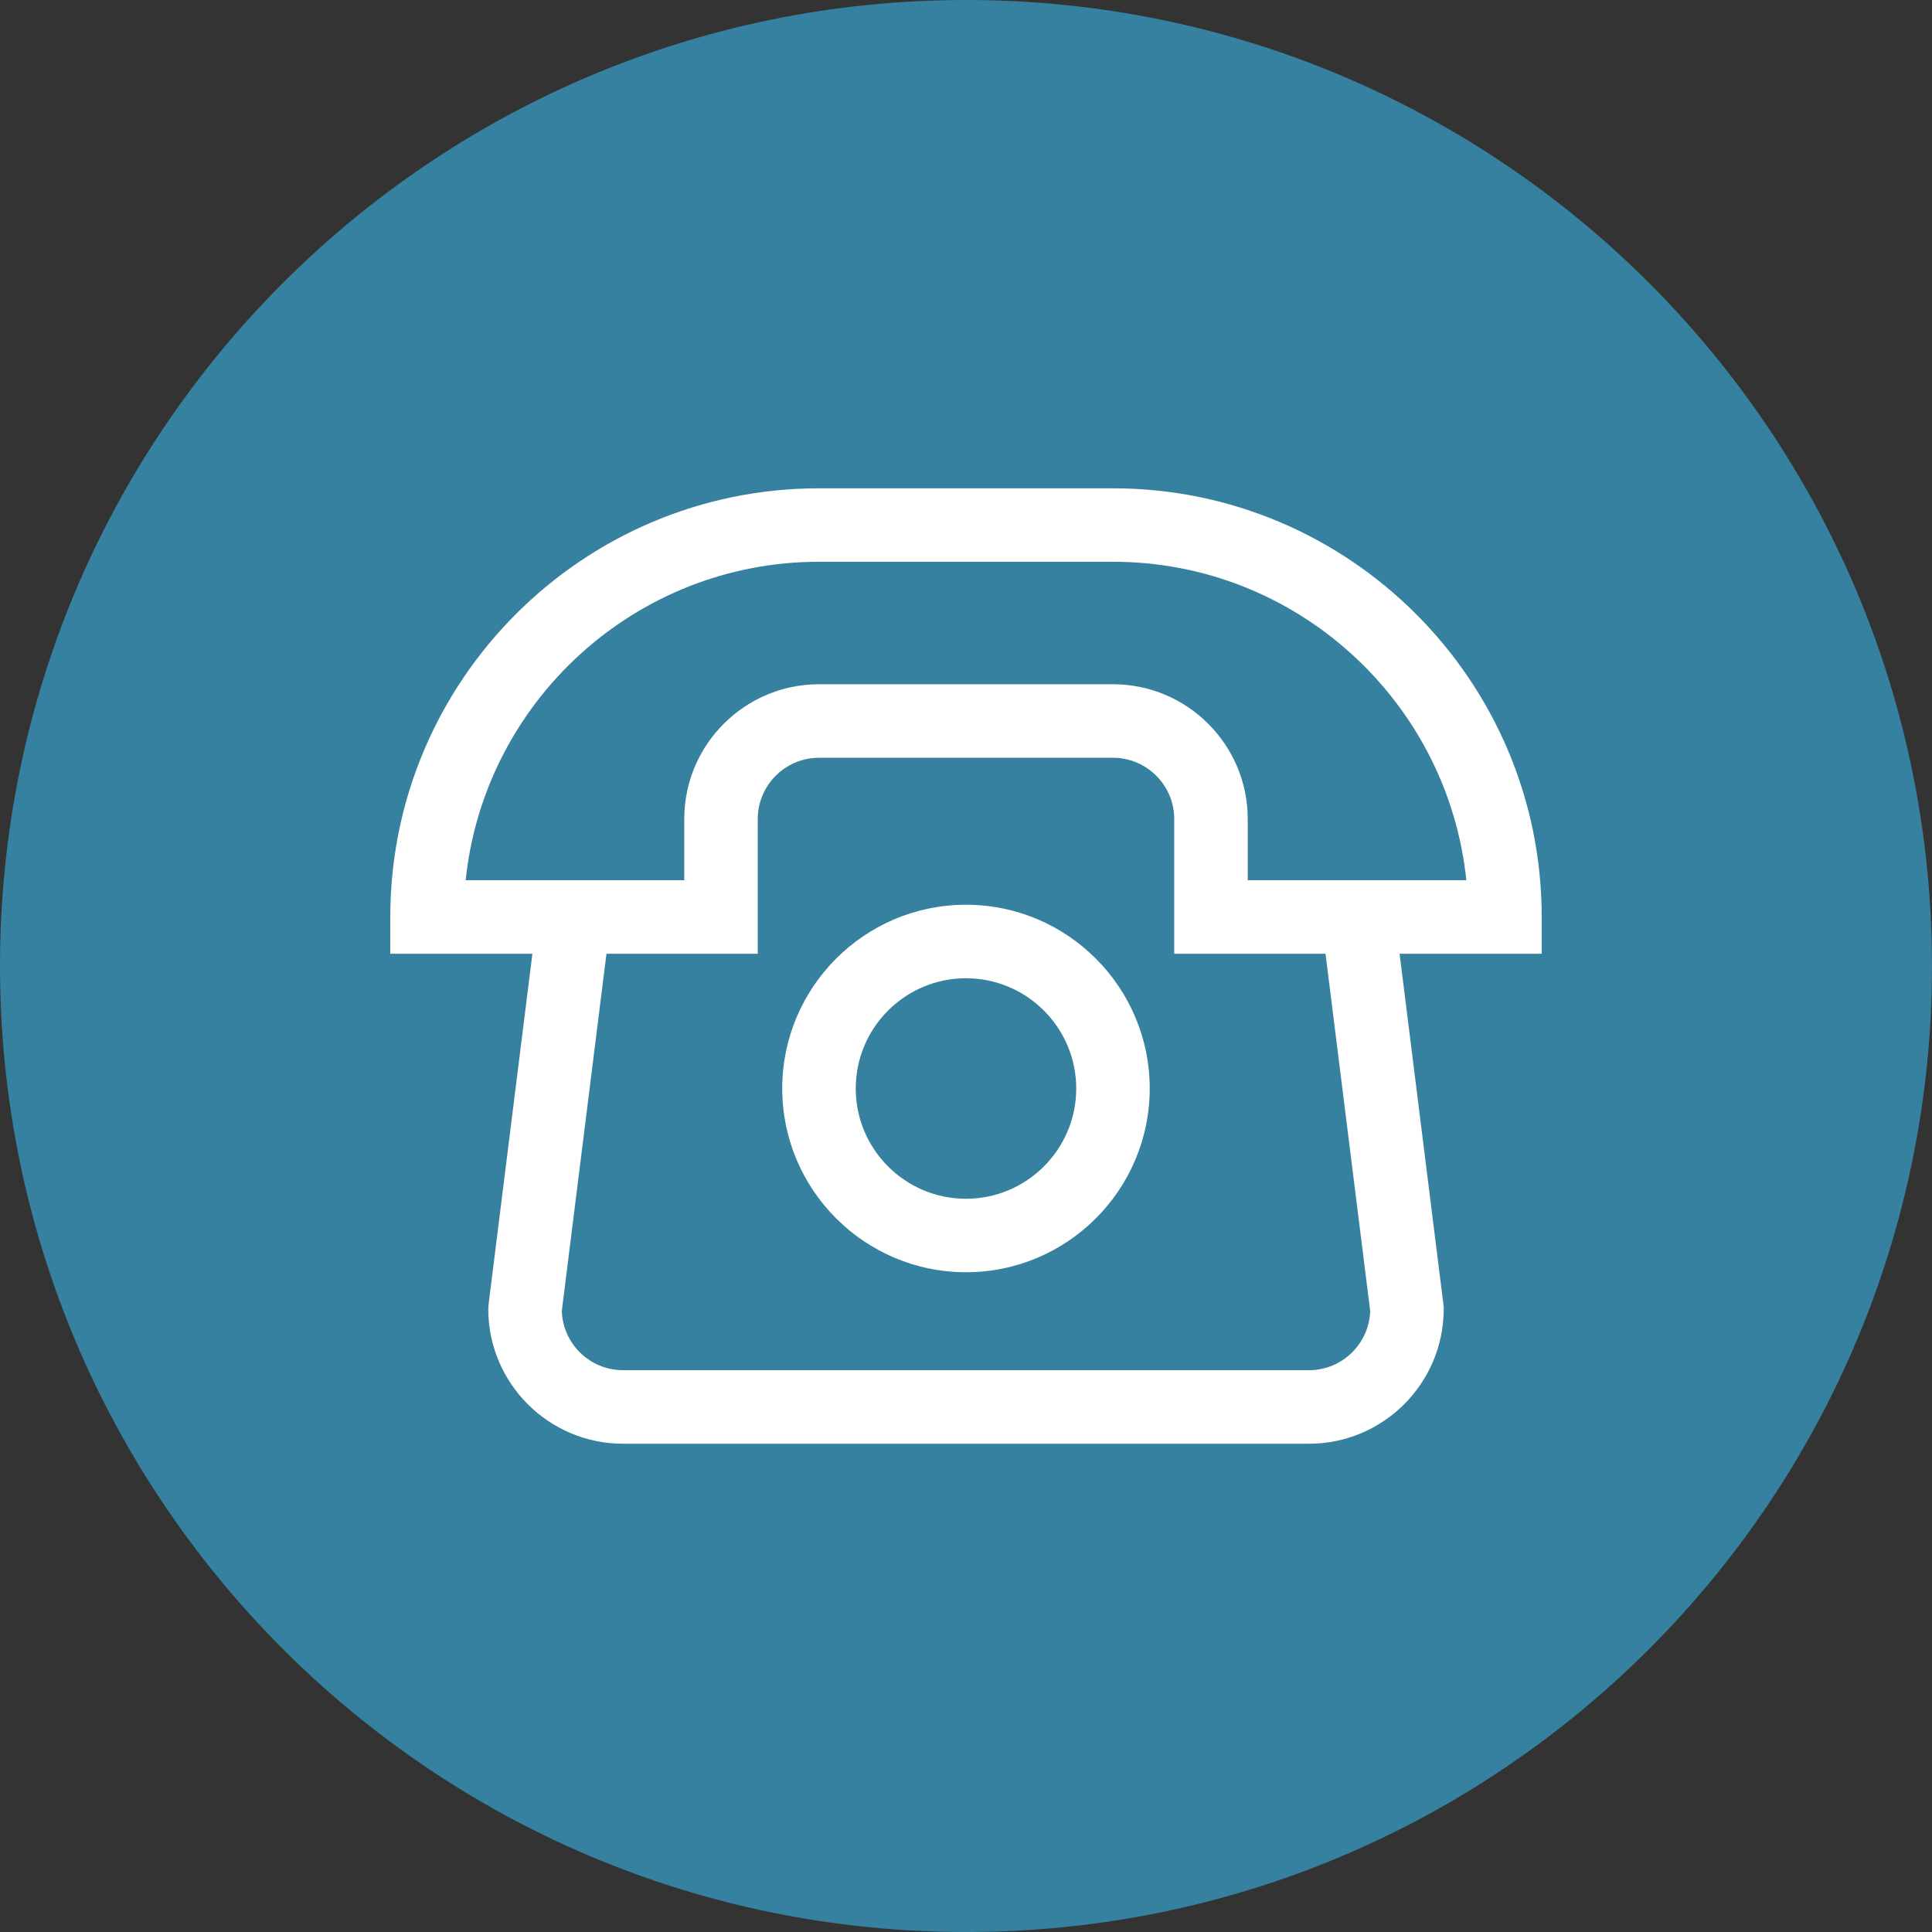
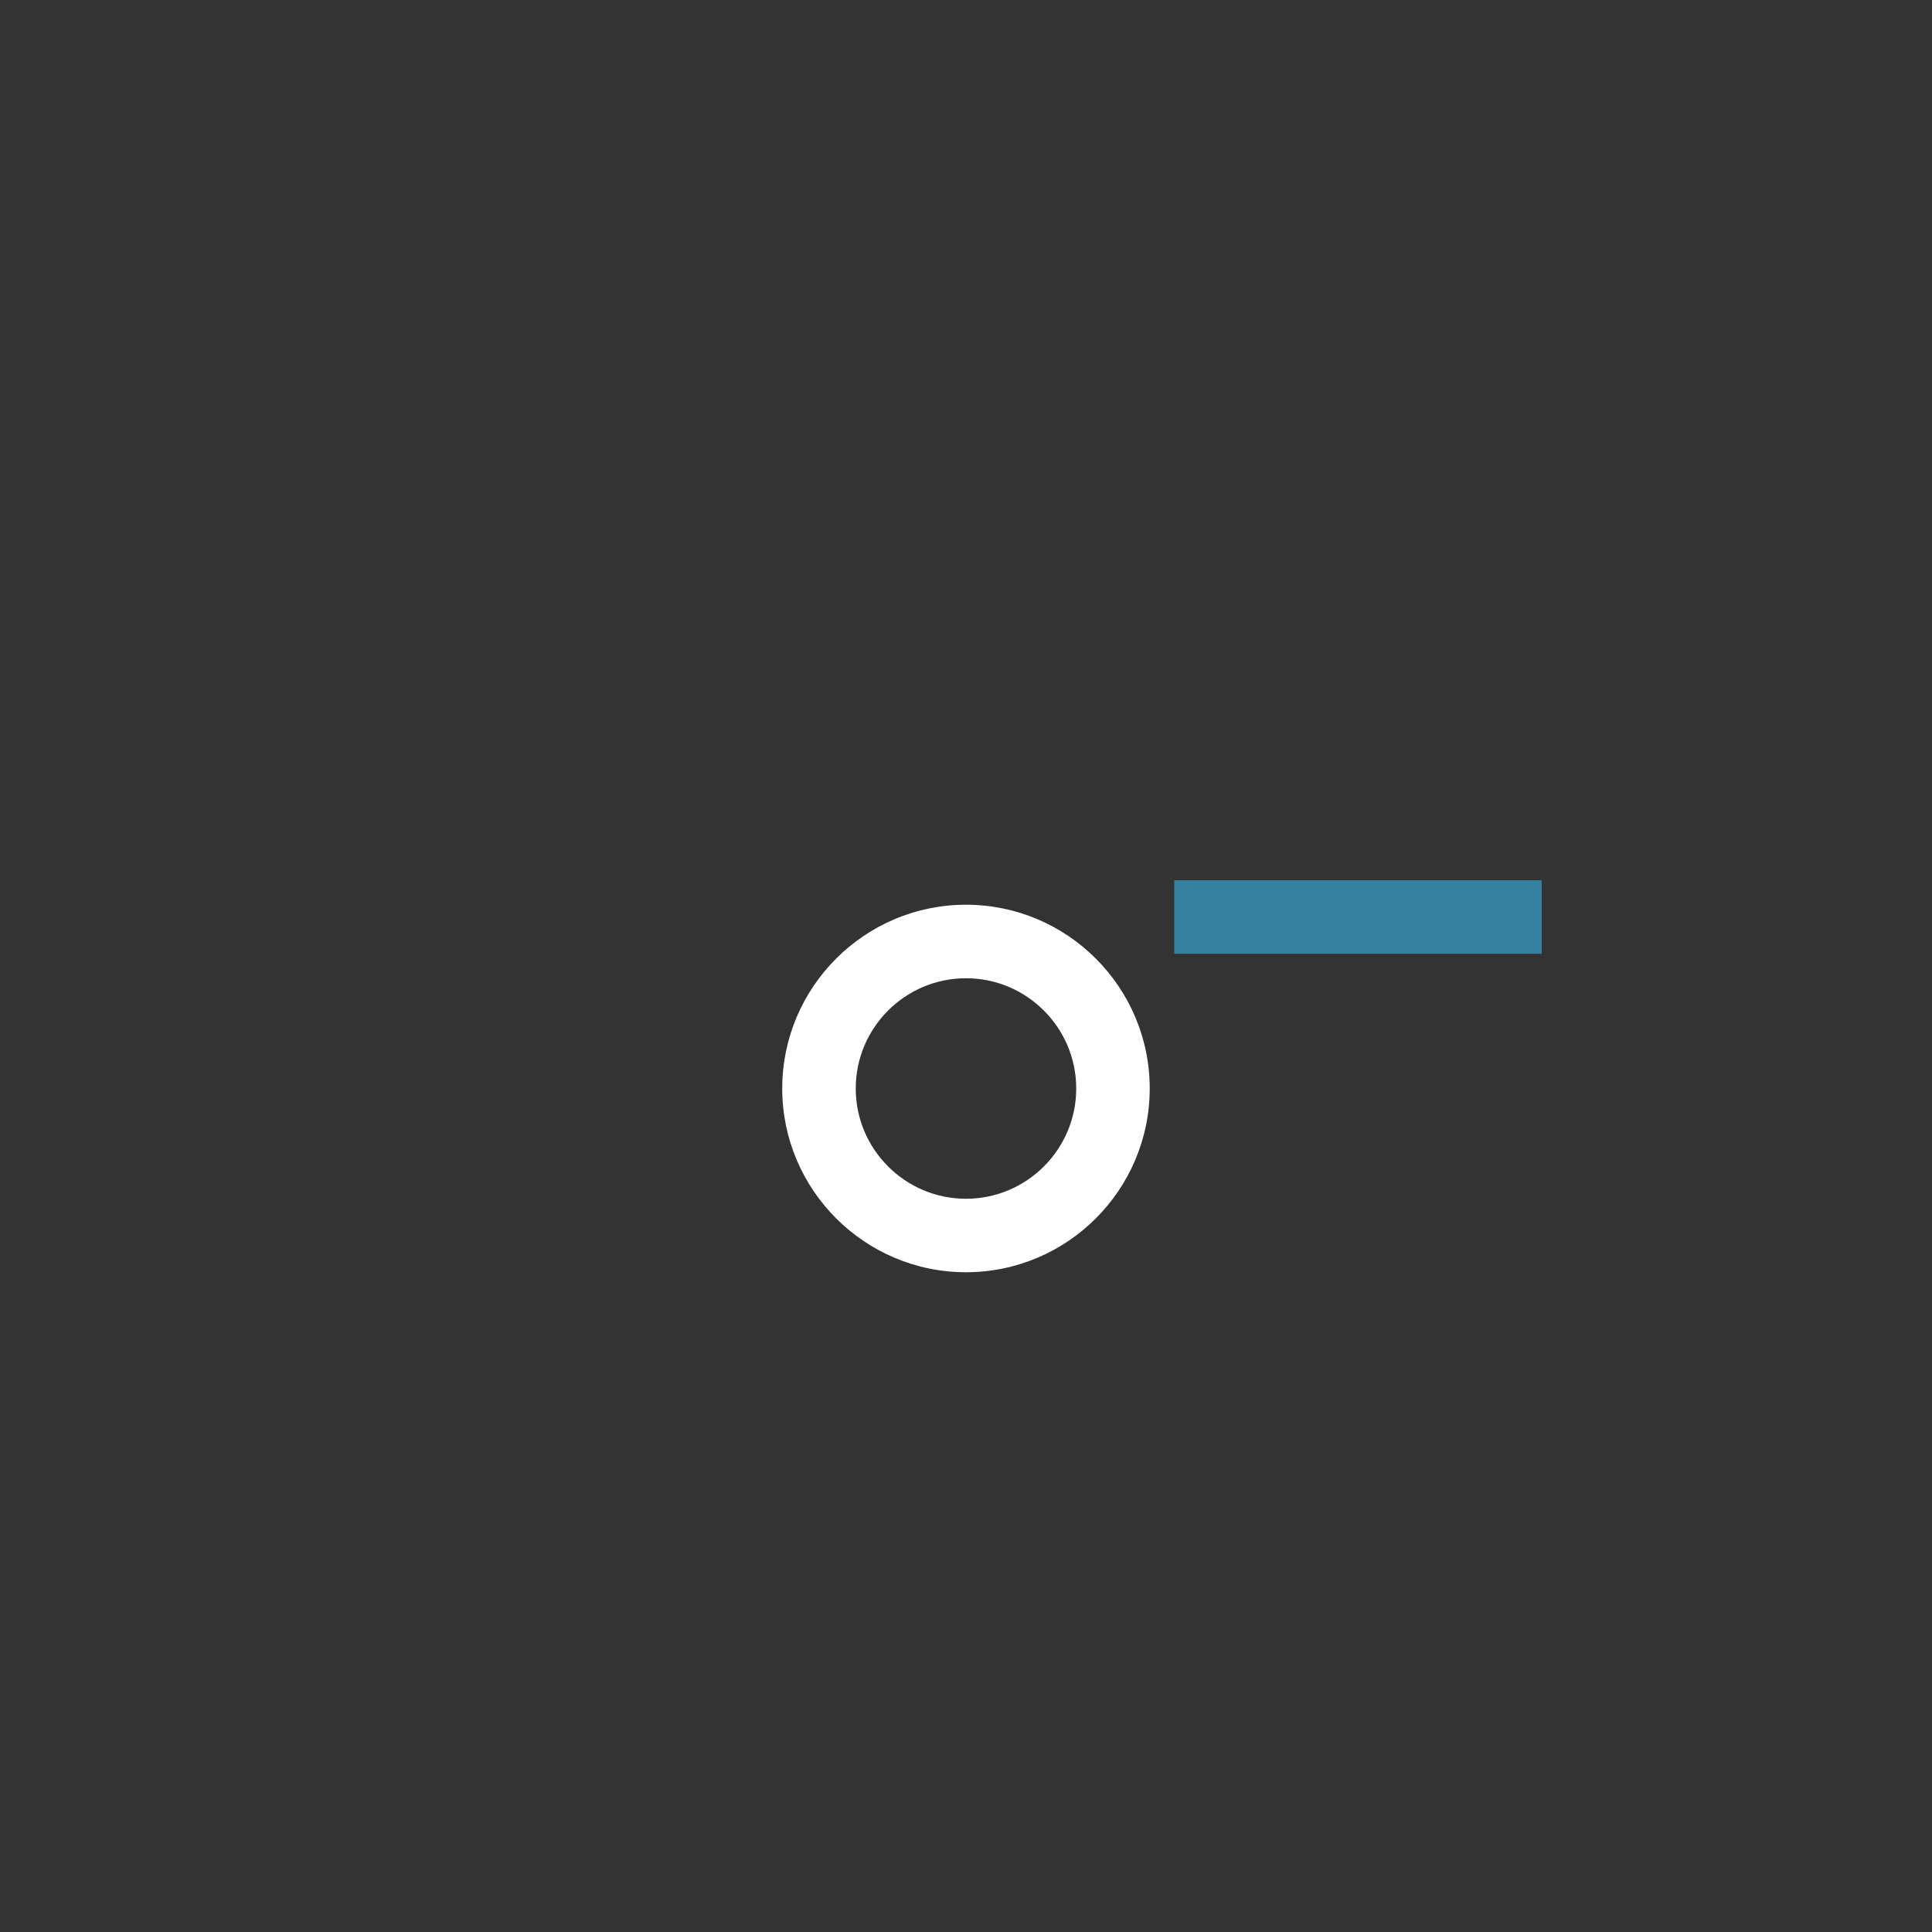
<svg xmlns="http://www.w3.org/2000/svg" version="1.1" id="Ebene_1" width="108.805" height="108.806" viewBox="0 0 108.805 108.806" style="overflow:visible;enable-background:new 0 0 108.805 108.806;" xml:space="preserve">
  <rect x="0" y="0" width="108.805" height="108.806" fill="#333333" stroke="none" />
  <style type="text/css">

	.st0{fill:#FFFFFF;}
	.st1{fill:#3681A0;}

</style>
-   <path class="st1" d="M54.401,108.806c30.047,0,54.403-24.356,54.403-54.403C108.805,24.356,84.448,0,54.401,0  C24.357,0,0,24.356,0,54.402C0,84.449,24.357,108.806,54.401,108.806" />
  <rect x="66.129" y="49.573" class="st1" width="20.695" height="4.14" />
-   <path class="st0" d="M70.269,49.573h12.311c-1.039-10.062-9.567-17.936-19.898-17.936H46.124c-10.332,0-18.86,7.874-19.898,17.936  h12.31v-3.449c0-4.184,3.404-7.589,7.588-7.589h16.557c4.184,0,7.588,3.405,7.588,7.589V49.573z M86.824,53.713H66.129v-7.588  c0-1.902-1.548-3.449-3.448-3.449H46.124c-1.902,0-3.449,1.547-3.449,3.449v7.588H21.98v-2.07C21.98,38.33,32.811,27.5,46.124,27.5  h16.557c13.313,0,24.144,10.831,24.144,24.144V53.713z" />
  <path class="st0" d="M54.401,55.092c-3.423,0-6.208,2.786-6.208,6.21c0,3.422,2.785,6.209,6.208,6.209  c3.425,0,6.209-2.787,6.209-6.209C60.61,57.878,57.826,55.092,54.401,55.092 M54.401,71.649c-5.704,0-10.348-4.642-10.348-10.348  s4.644-10.349,10.348-10.349c5.706,0,10.348,4.643,10.348,10.349S60.107,71.649,54.401,71.649" />
-   <path class="st0" d="M73.718,81.307H35.086c-4.184,0-7.588-3.404-7.588-7.589l0.017-0.257l2.759-22.075l4.107,0.515l-2.742,21.93  c0.062,1.849,1.584,3.335,3.448,3.335h38.631c1.863,0,3.387-1.486,3.447-3.335l-2.742-21.93l4.107-0.515l2.775,22.203v0.129  C81.306,77.902,77.901,81.307,73.718,81.307" />
</svg>